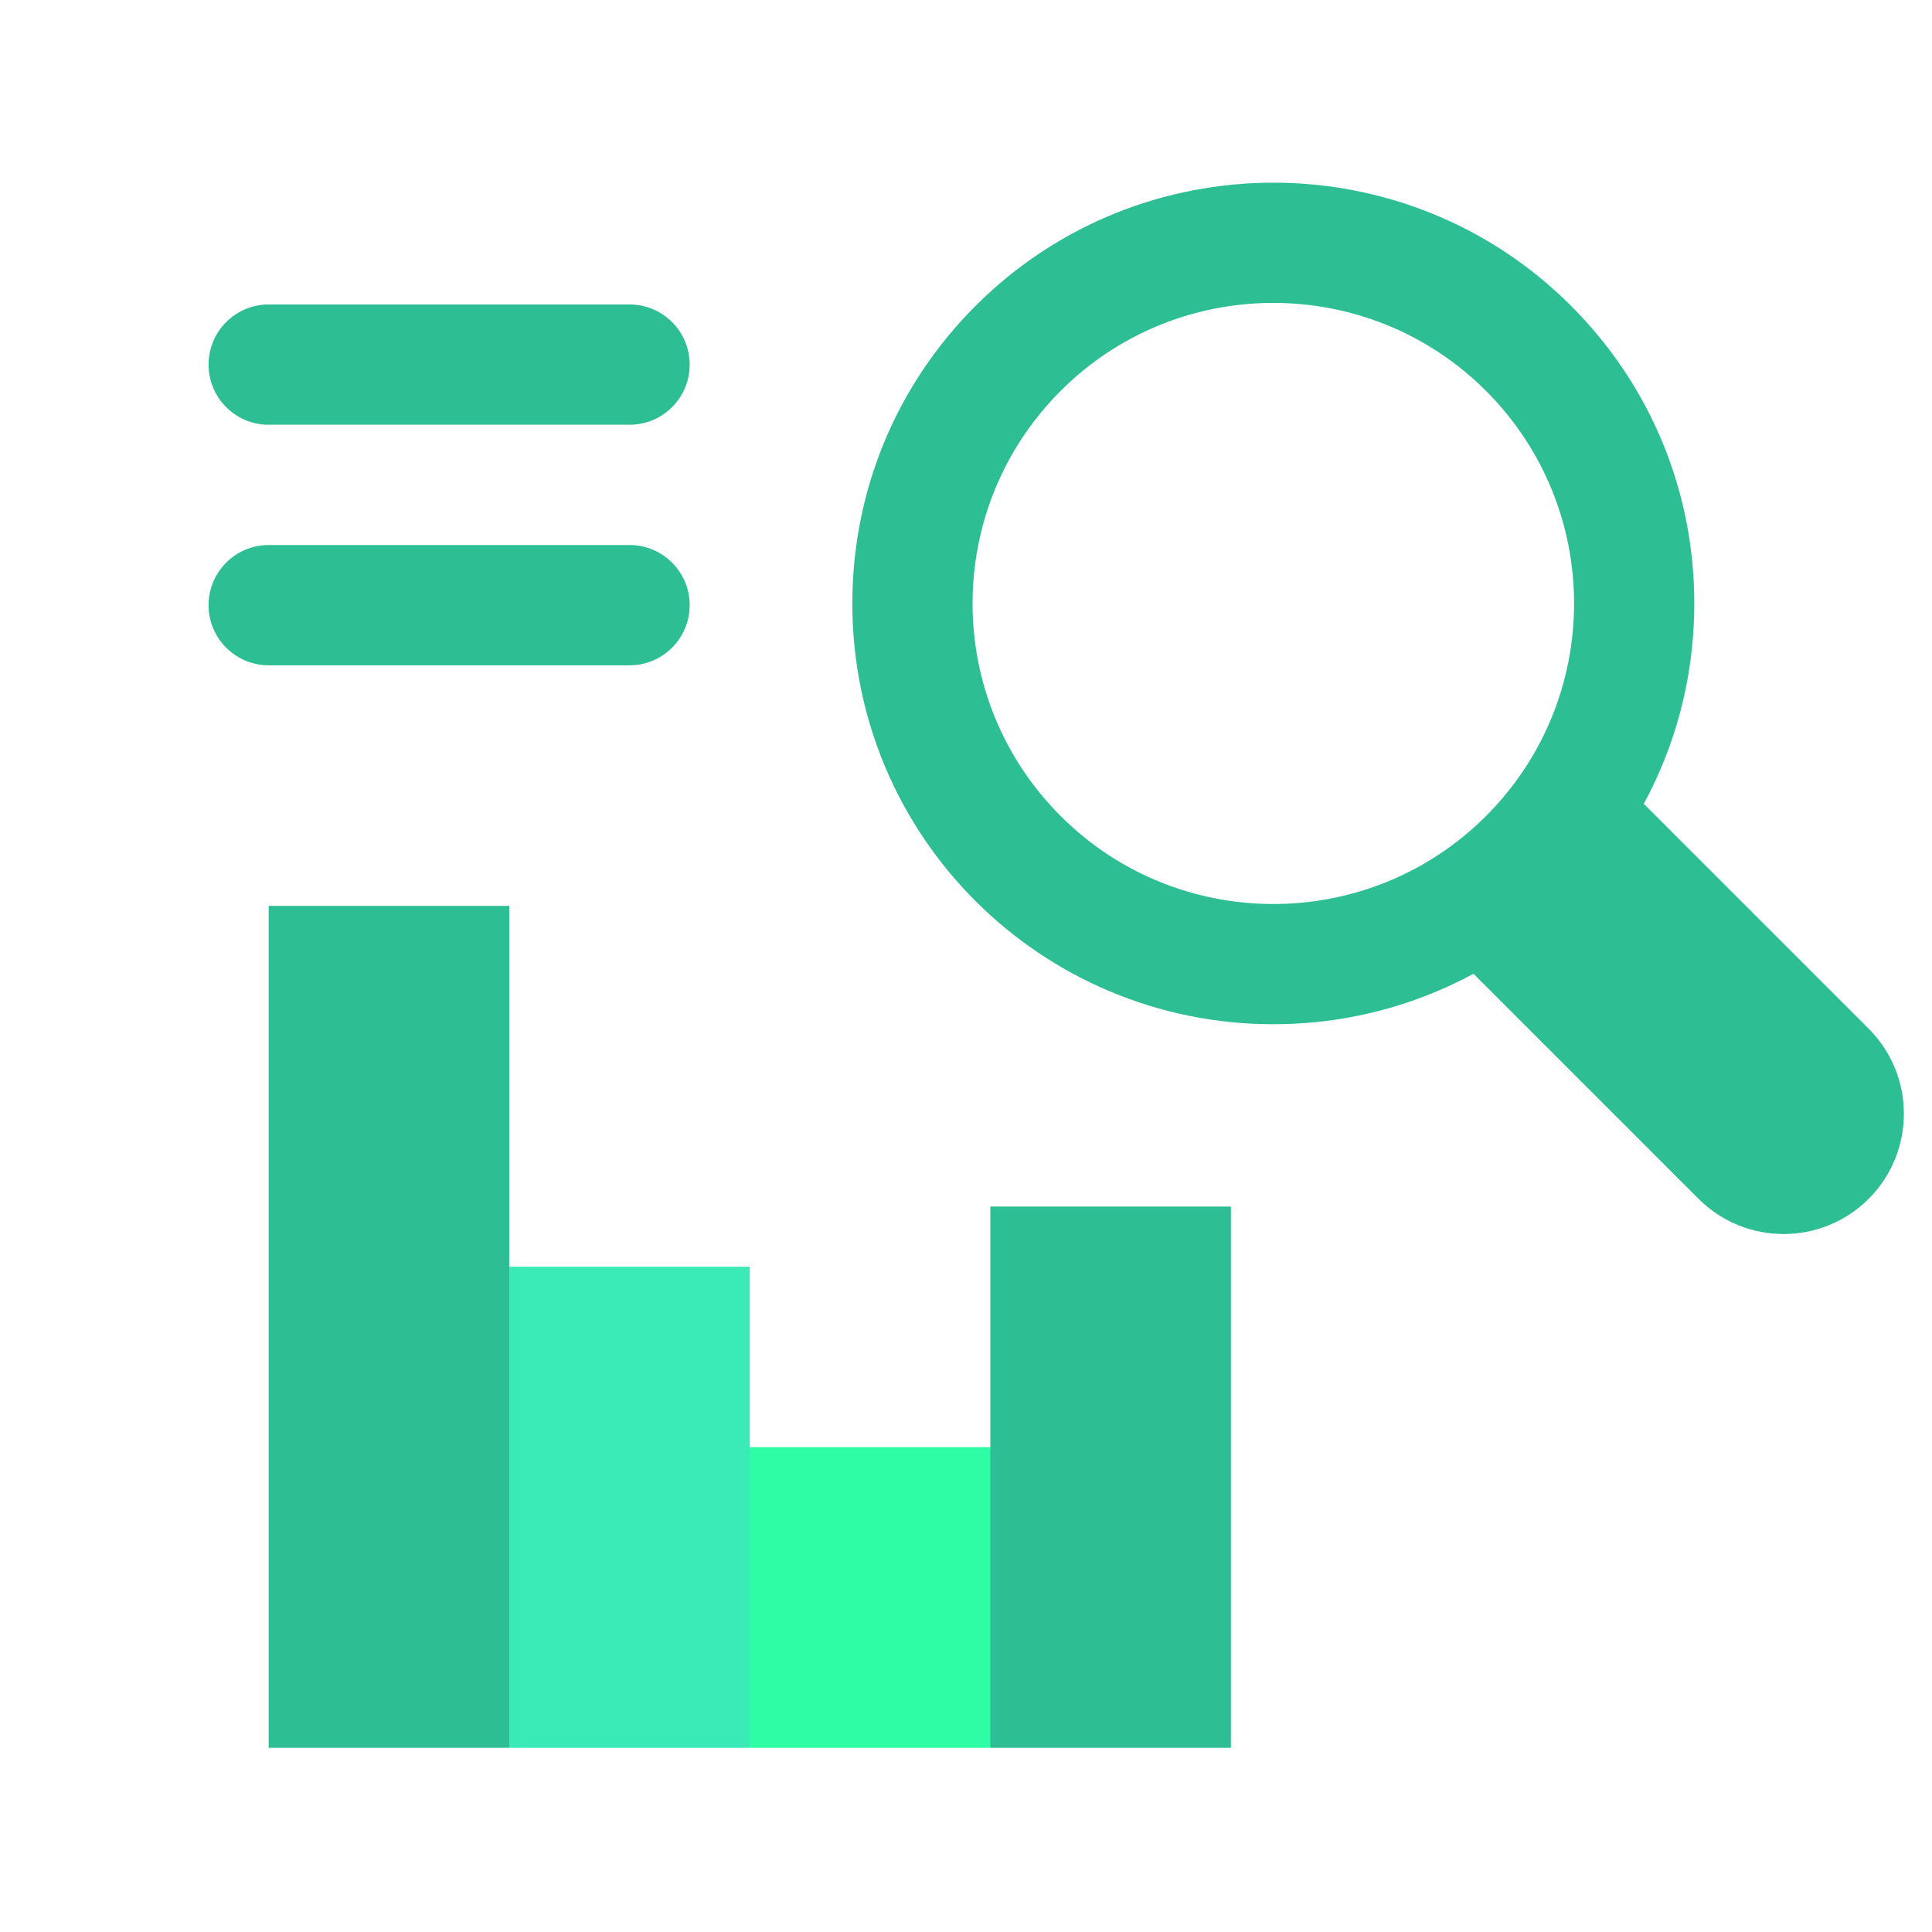
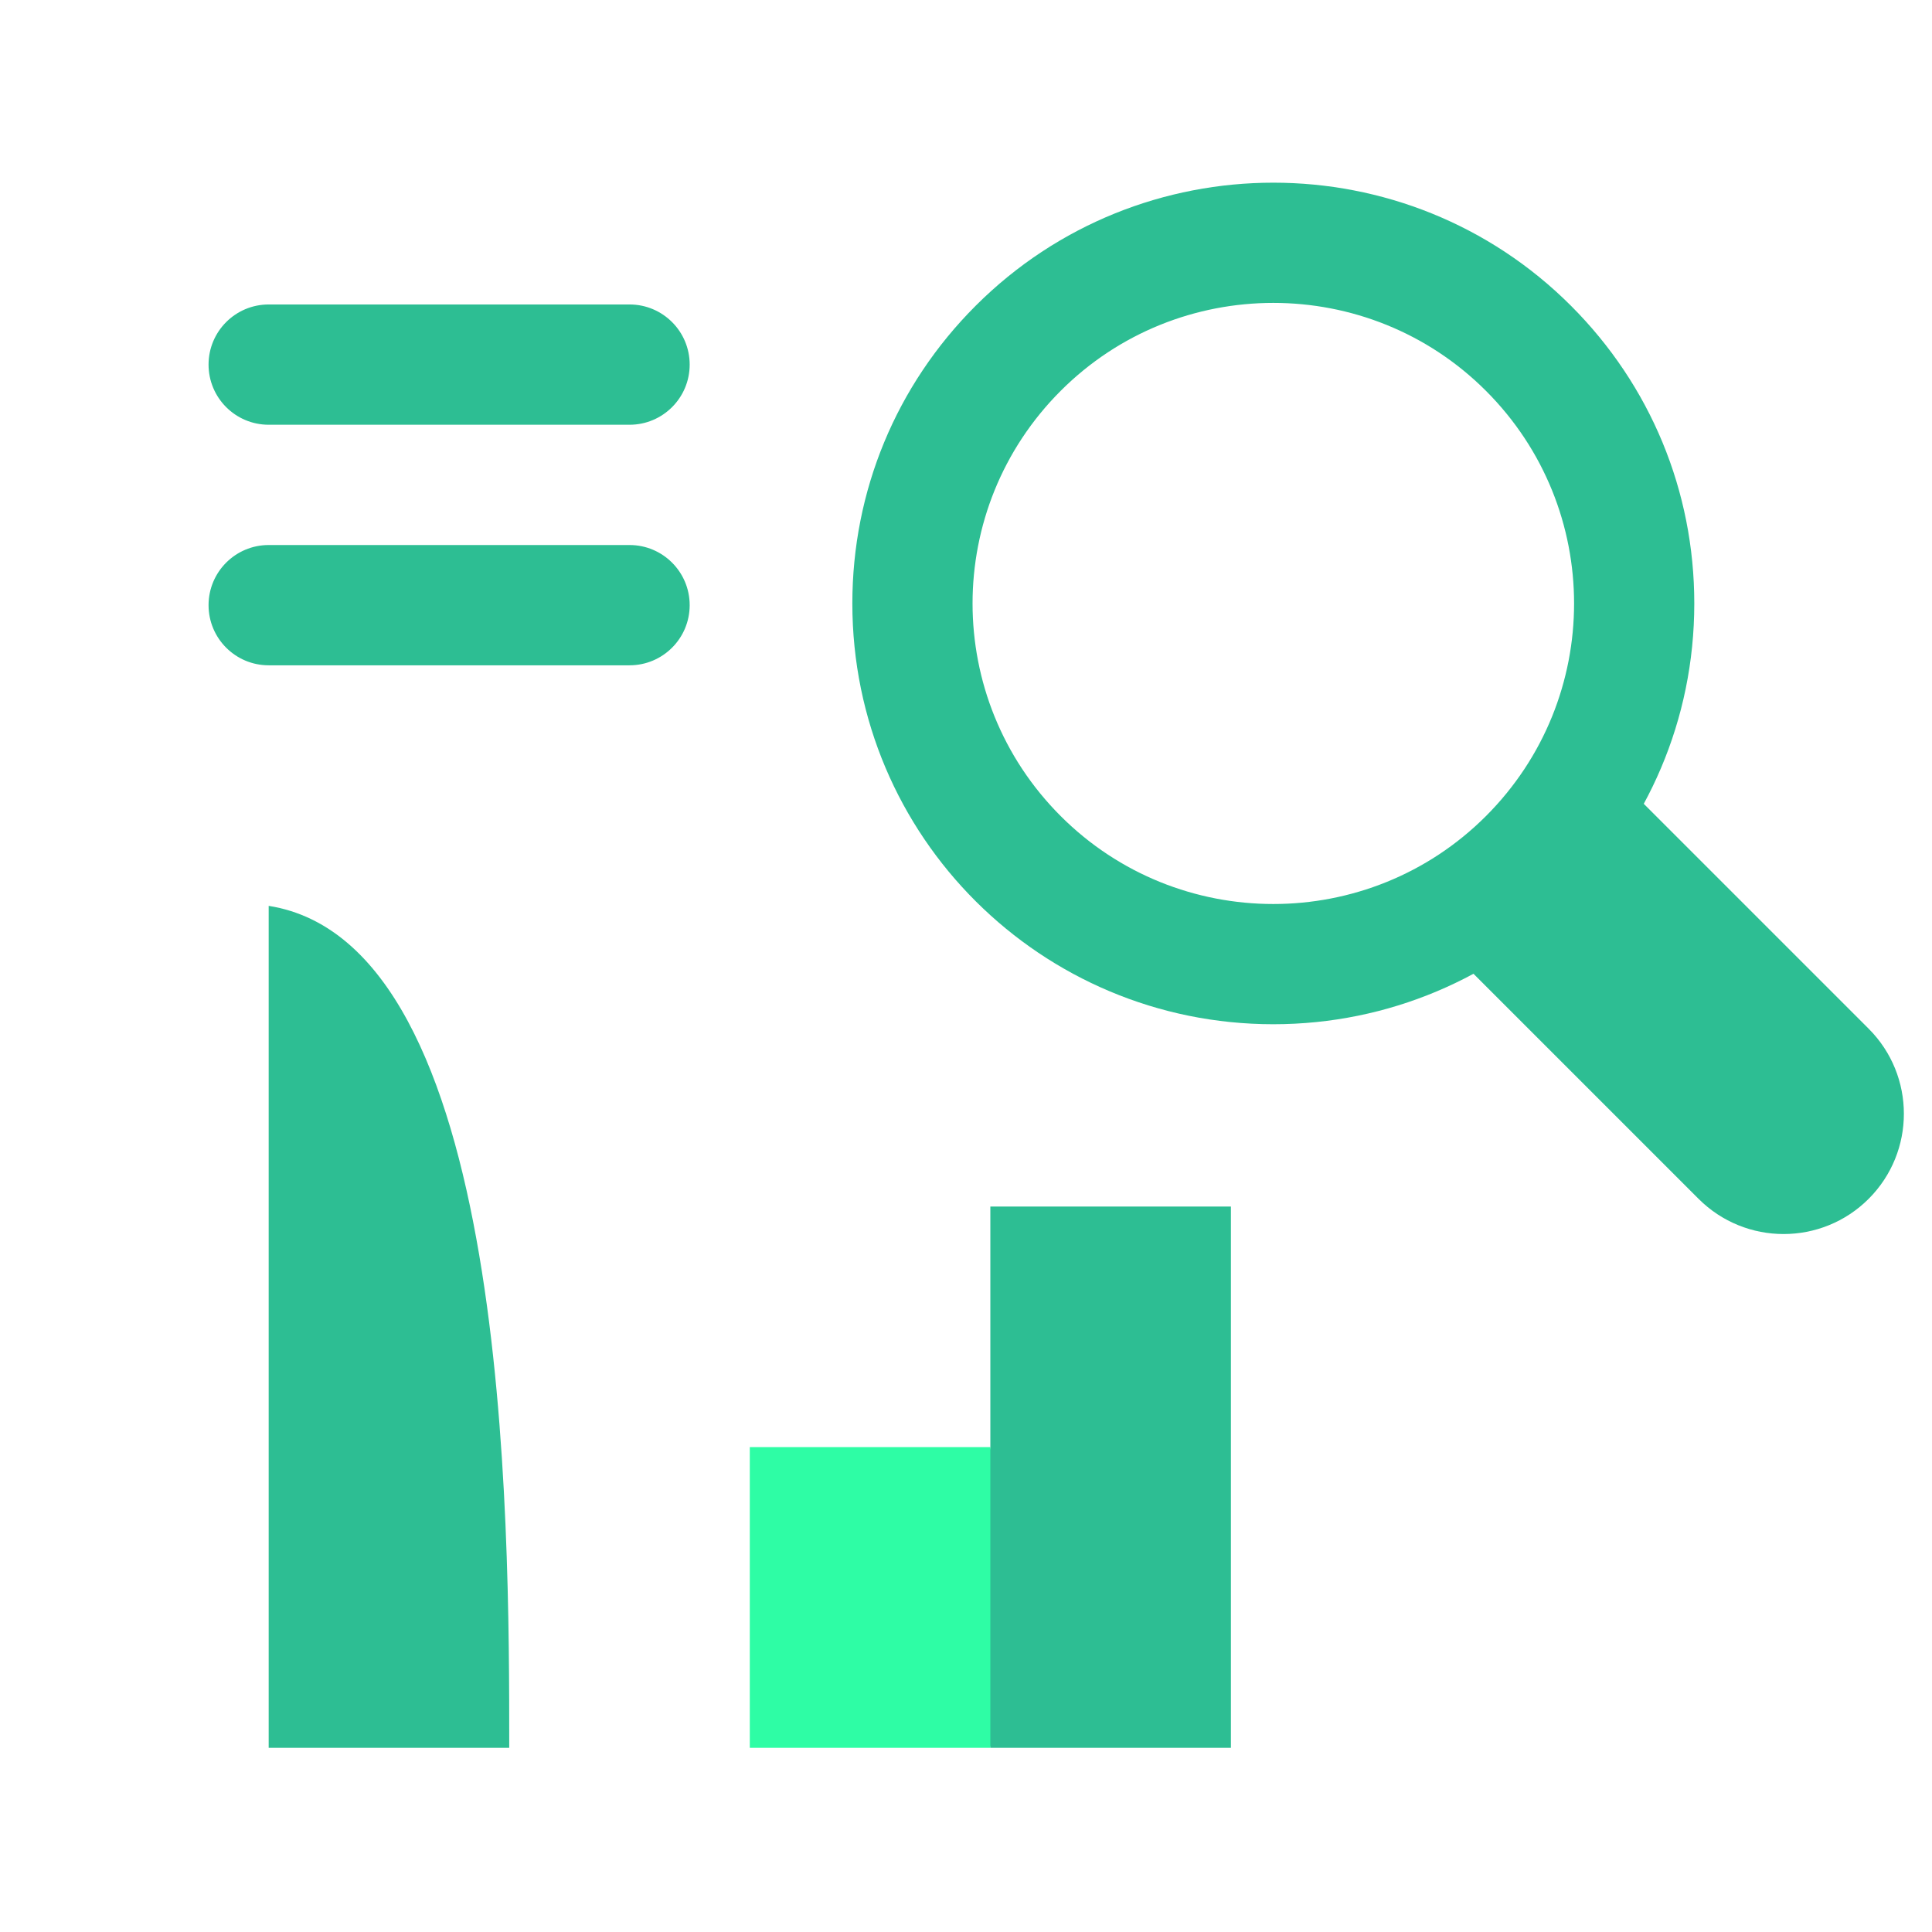
<svg xmlns="http://www.w3.org/2000/svg" width="512" height="512" viewBox="0 0 512 512" fill="none">
  <path d="M326.203 319.75V463.188H262.453L256.004 425.362L262.453 383.5V319.75H326.203Z" fill="#2DBE93" />
-   <path d="M198.703 383.5L208.829 423.344L198.703 463.188H134.953L125.954 415.163L134.953 335.688H198.703V383.5Z" fill="#3BEBB7" />
  <path d="M495.215 272.618L423.741 201.144L392.429 219.238L378.659 246.226C386.877 254.444 441.811 309.378 450.133 317.7C462.585 330.142 482.762 330.142 495.215 317.7C507.657 305.247 507.657 285.07 495.215 272.618Z" fill="#2DBE93" />
-   <path d="M134.953 463.188H71.203V240.063H134.953C134.953 250.126 134.953 402.192 134.953 463.188Z" fill="#2DBE93" />
+   <path d="M134.953 463.188H71.203V240.063C134.953 250.126 134.953 402.192 134.953 463.188Z" fill="#2DBE93" />
  <path d="M262.453 383.5H198.703V463.188H262.453V383.5Z" fill="#2EFDA5" />
  <path d="M337.442 271.432C276.011 271.432 225.88 221.835 225.88 159.921C225.88 130.122 237.484 102.106 258.556 81.035C302.055 37.537 372.832 37.538 416.329 81.035C437.401 102.107 449.005 130.123 449.005 159.921C449.004 221.974 398.74 271.432 337.442 271.432ZM281.094 103.574C249.953 134.715 249.948 185.124 281.094 216.27C312.164 247.34 362.72 247.34 393.79 216.27C424.931 185.129 424.936 134.72 393.79 103.574C362.719 72.506 312.165 72.505 281.094 103.574ZM166.833 176.313H71.208C62.406 176.313 55.27 169.177 55.27 160.375C55.27 151.573 62.406 144.437 71.208 144.437H166.833C175.635 144.437 182.771 151.573 182.771 160.375C182.771 169.177 175.635 176.313 166.833 176.313ZM166.833 112.563H71.208C62.406 112.563 55.27 105.427 55.27 96.625C55.27 87.823 62.406 80.687 71.208 80.687H166.833C175.635 80.687 182.771 87.823 182.771 96.625C182.771 105.427 175.635 112.563 166.833 112.563Z" fill="#2DBE93" />
</svg>